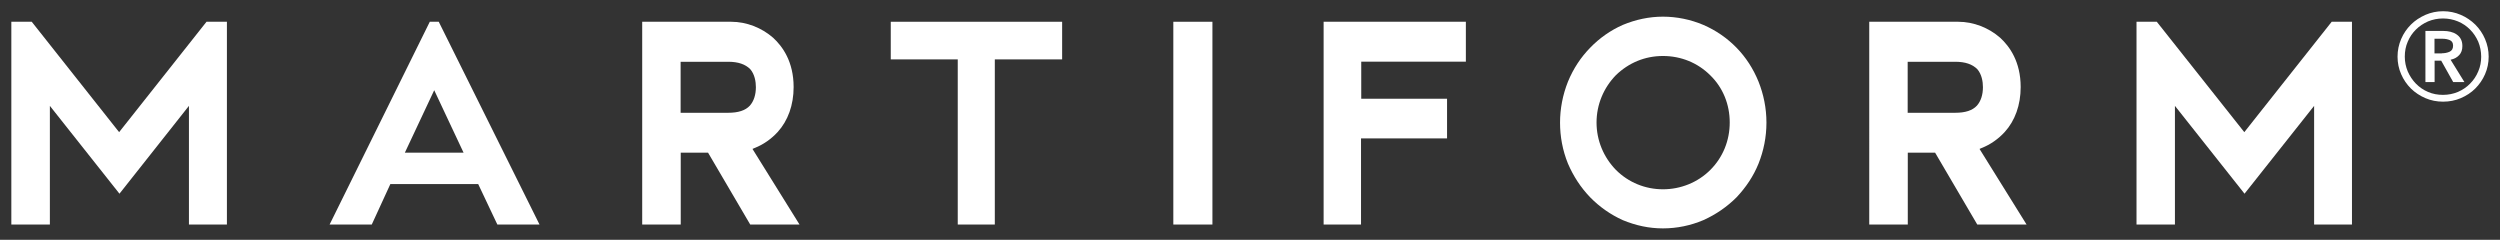
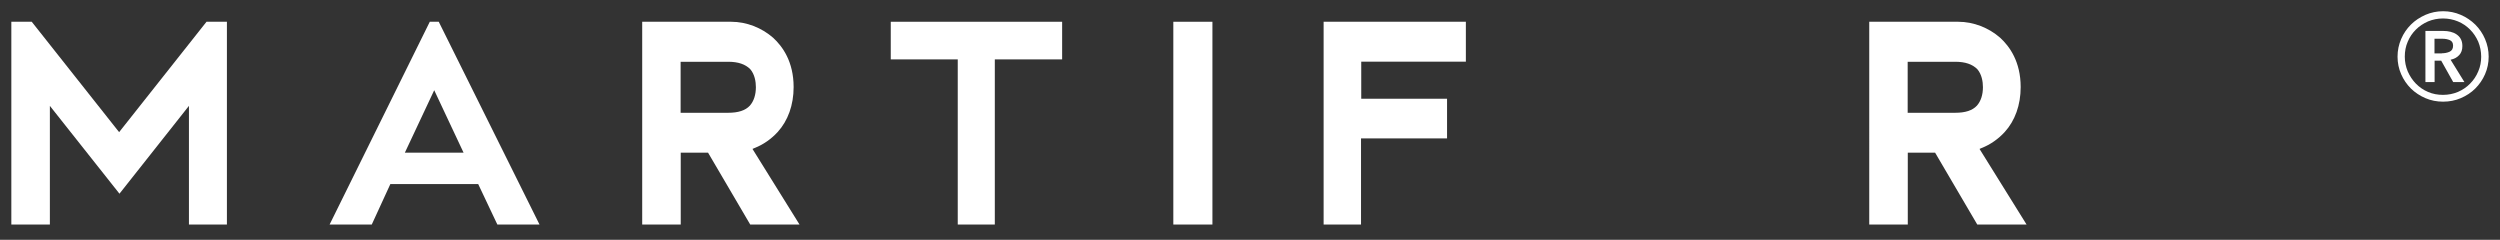
<svg xmlns="http://www.w3.org/2000/svg" viewBox="0 0 220.57 21.16" version="1.1" id="Layer_1">
  <rect x="0" y="0" width="220.57" height="21.16" fill="#333333" stroke="none" />
  <defs>
    <style>
      .st0 {
        fill: #fff;
      }
    </style>
  </defs>
  <g>
    <polygon points="18.22 1.92 10.51 11.66 2.8 1.92 1 1.92 1 19.81 4.4 19.81 4.4 9.34 10.54 17.09 16.67 9.34 16.67 19.81 20.02 19.81 20.02 1.92 18.22 1.92" class="st0" />
-     <polygon points="205.72 1.92 198.01 11.66 190.29 1.92 188.5 1.92 188.5 19.81 191.89 19.81 191.89 9.34 198.03 17.09 204.17 9.34 204.17 19.81 207.51 19.81 207.51 1.92 205.72 1.92" class="st0" />
    <path d="M62.47,13.47h-2.41v6.34h-3.4V1.92h7.85c1.36,0,2.69.53,3.7,1.41.83.76,1.81,2.11,1.81,4.35,0,1.59-.5,2.97-1.41,3.97-.55.6-1.26,1.11-2.04,1.41l-.18.08,4.15,6.67h-4.35l-3.72-6.34ZM60.05,9.95h4.2c.88,0,1.51-.2,1.91-.63.35-.4.53-.96.53-1.63,0-.48-.1-1.13-.5-1.59-.43-.43-1.06-.65-1.94-.65h-4.2v4.5Z" class="st0" />
    <path d="M93.71,5.24h-5.94v14.57h-3.27V5.24h-5.91V1.92h15.12v3.32Z" class="st0" />
    <path d="M106.97,1.92v17.89h-3.45V1.92h3.45Z" class="st0" />
    <path d="M127.68,12.21h-7.6v7.6h-3.3V1.92h12.55v3.52h-9.23v3.27h7.57v3.5Z" class="st0" />
-     <path d="M155.15,7.2c.45,1.13.7,2.34.7,3.62s-.25,2.49-.7,3.62c-.45,1.11-1.11,2.09-1.94,2.97-.83.83-1.81,1.51-2.92,2.01-1.13.48-2.34.73-3.57.73s-2.39-.25-3.55-.73c-1.06-.48-2.04-1.16-2.87-2.01-.83-.86-1.48-1.86-1.96-2.97-.48-1.18-.7-2.41-.7-3.62s.23-2.44.7-3.62c.48-1.16,1.13-2.14,1.96-2.99.83-.86,1.81-1.54,2.87-2.01,1.16-.48,2.34-.73,3.55-.73s2.44.25,3.57.73c1.11.48,2.09,1.16,2.92,2.01s1.48,1.86,1.94,2.99ZM152.61,10.8c0-1.59-.6-3.07-1.71-4.15-1.11-1.11-2.59-1.71-4.18-1.71s-3.02.6-4.15,1.69c-1.08,1.11-1.71,2.59-1.71,4.18s.63,3.07,1.71,4.18c1.11,1.11,2.59,1.71,4.15,1.71s3.07-.6,4.18-1.71c1.11-1.11,1.71-2.59,1.71-4.18Z" class="st0" />
    <path d="M170.73,13.47h-2.41v6.34h-3.4V1.92h7.85c1.36,0,2.69.53,3.7,1.41.83.76,1.81,2.11,1.81,4.35,0,1.59-.5,2.97-1.41,3.97-.55.6-1.26,1.11-2.04,1.41l-.18.08,4.15,6.67h-4.35l-3.72-6.34ZM168.31,9.95h4.2c.88,0,1.51-.2,1.91-.63.35-.4.53-.96.53-1.63,0-.48-.1-1.13-.5-1.59-.43-.43-1.06-.65-1.94-.65h-4.2v4.5Z" class="st0" />
    <path d="M37.92,1.92l-8.84,17.89h3.72l1.64-3.57h7.75l1.69,3.57h3.72L38.71,1.92h-.8ZM35.72,13.47l2.59-5.51,2.59,5.51h-5.18Z" class="st0" />
  </g>
  <path d="M211.53,5c0-.55.11-1.07.32-1.56.21-.49.5-.91.86-1.27.36-.36.79-.64,1.28-.86.49-.21,1.01-.32,1.56-.32s1.07.11,1.56.32.91.5,1.28.86c.36.36.65.78.86,1.27.21.49.32,1.01.32,1.56s-.11,1.07-.32,1.55-.5.9-.86,1.26c-.36.36-.79.64-1.28.85-.49.21-1.01.31-1.56.31s-1.07-.1-1.56-.31c-.49-.21-.91-.49-1.28-.85-.36-.36-.65-.78-.86-1.26s-.32-1-.32-1.55ZM212.17,5c0,.46.09.89.26,1.3.18.41.42.77.72,1.08.31.31.66.56,1.07.73.41.18.85.26,1.32.26s.91-.09,1.32-.26c.41-.18.77-.42,1.07-.73.31-.31.55-.67.72-1.08.18-.41.26-.85.26-1.3s-.09-.91-.26-1.32c-.18-.41-.42-.77-.72-1.07-.31-.31-.66-.55-1.07-.72s-.85-.26-1.32-.26-.91.09-1.32.26c-.41.18-.77.42-1.07.72-.31.31-.55.66-.72,1.07-.18.41-.26.85-.26,1.32ZM213.98,2.73h1.59c.21,0,.42.02.62.07.2.05.38.12.54.23s.29.24.38.41.14.37.14.62c0,.33-.09.6-.28.8-.19.21-.44.34-.76.41l1.22,1.97h-.99l-1.06-1.89h-.58v1.89h-.81V2.73ZM215.44,4.7c.24,0,.46-.04.67-.13s.32-.27.32-.54c0-.25-.1-.41-.29-.49-.19-.08-.4-.12-.61-.12h-.74v1.29h.65Z" class="st0" />
</svg>